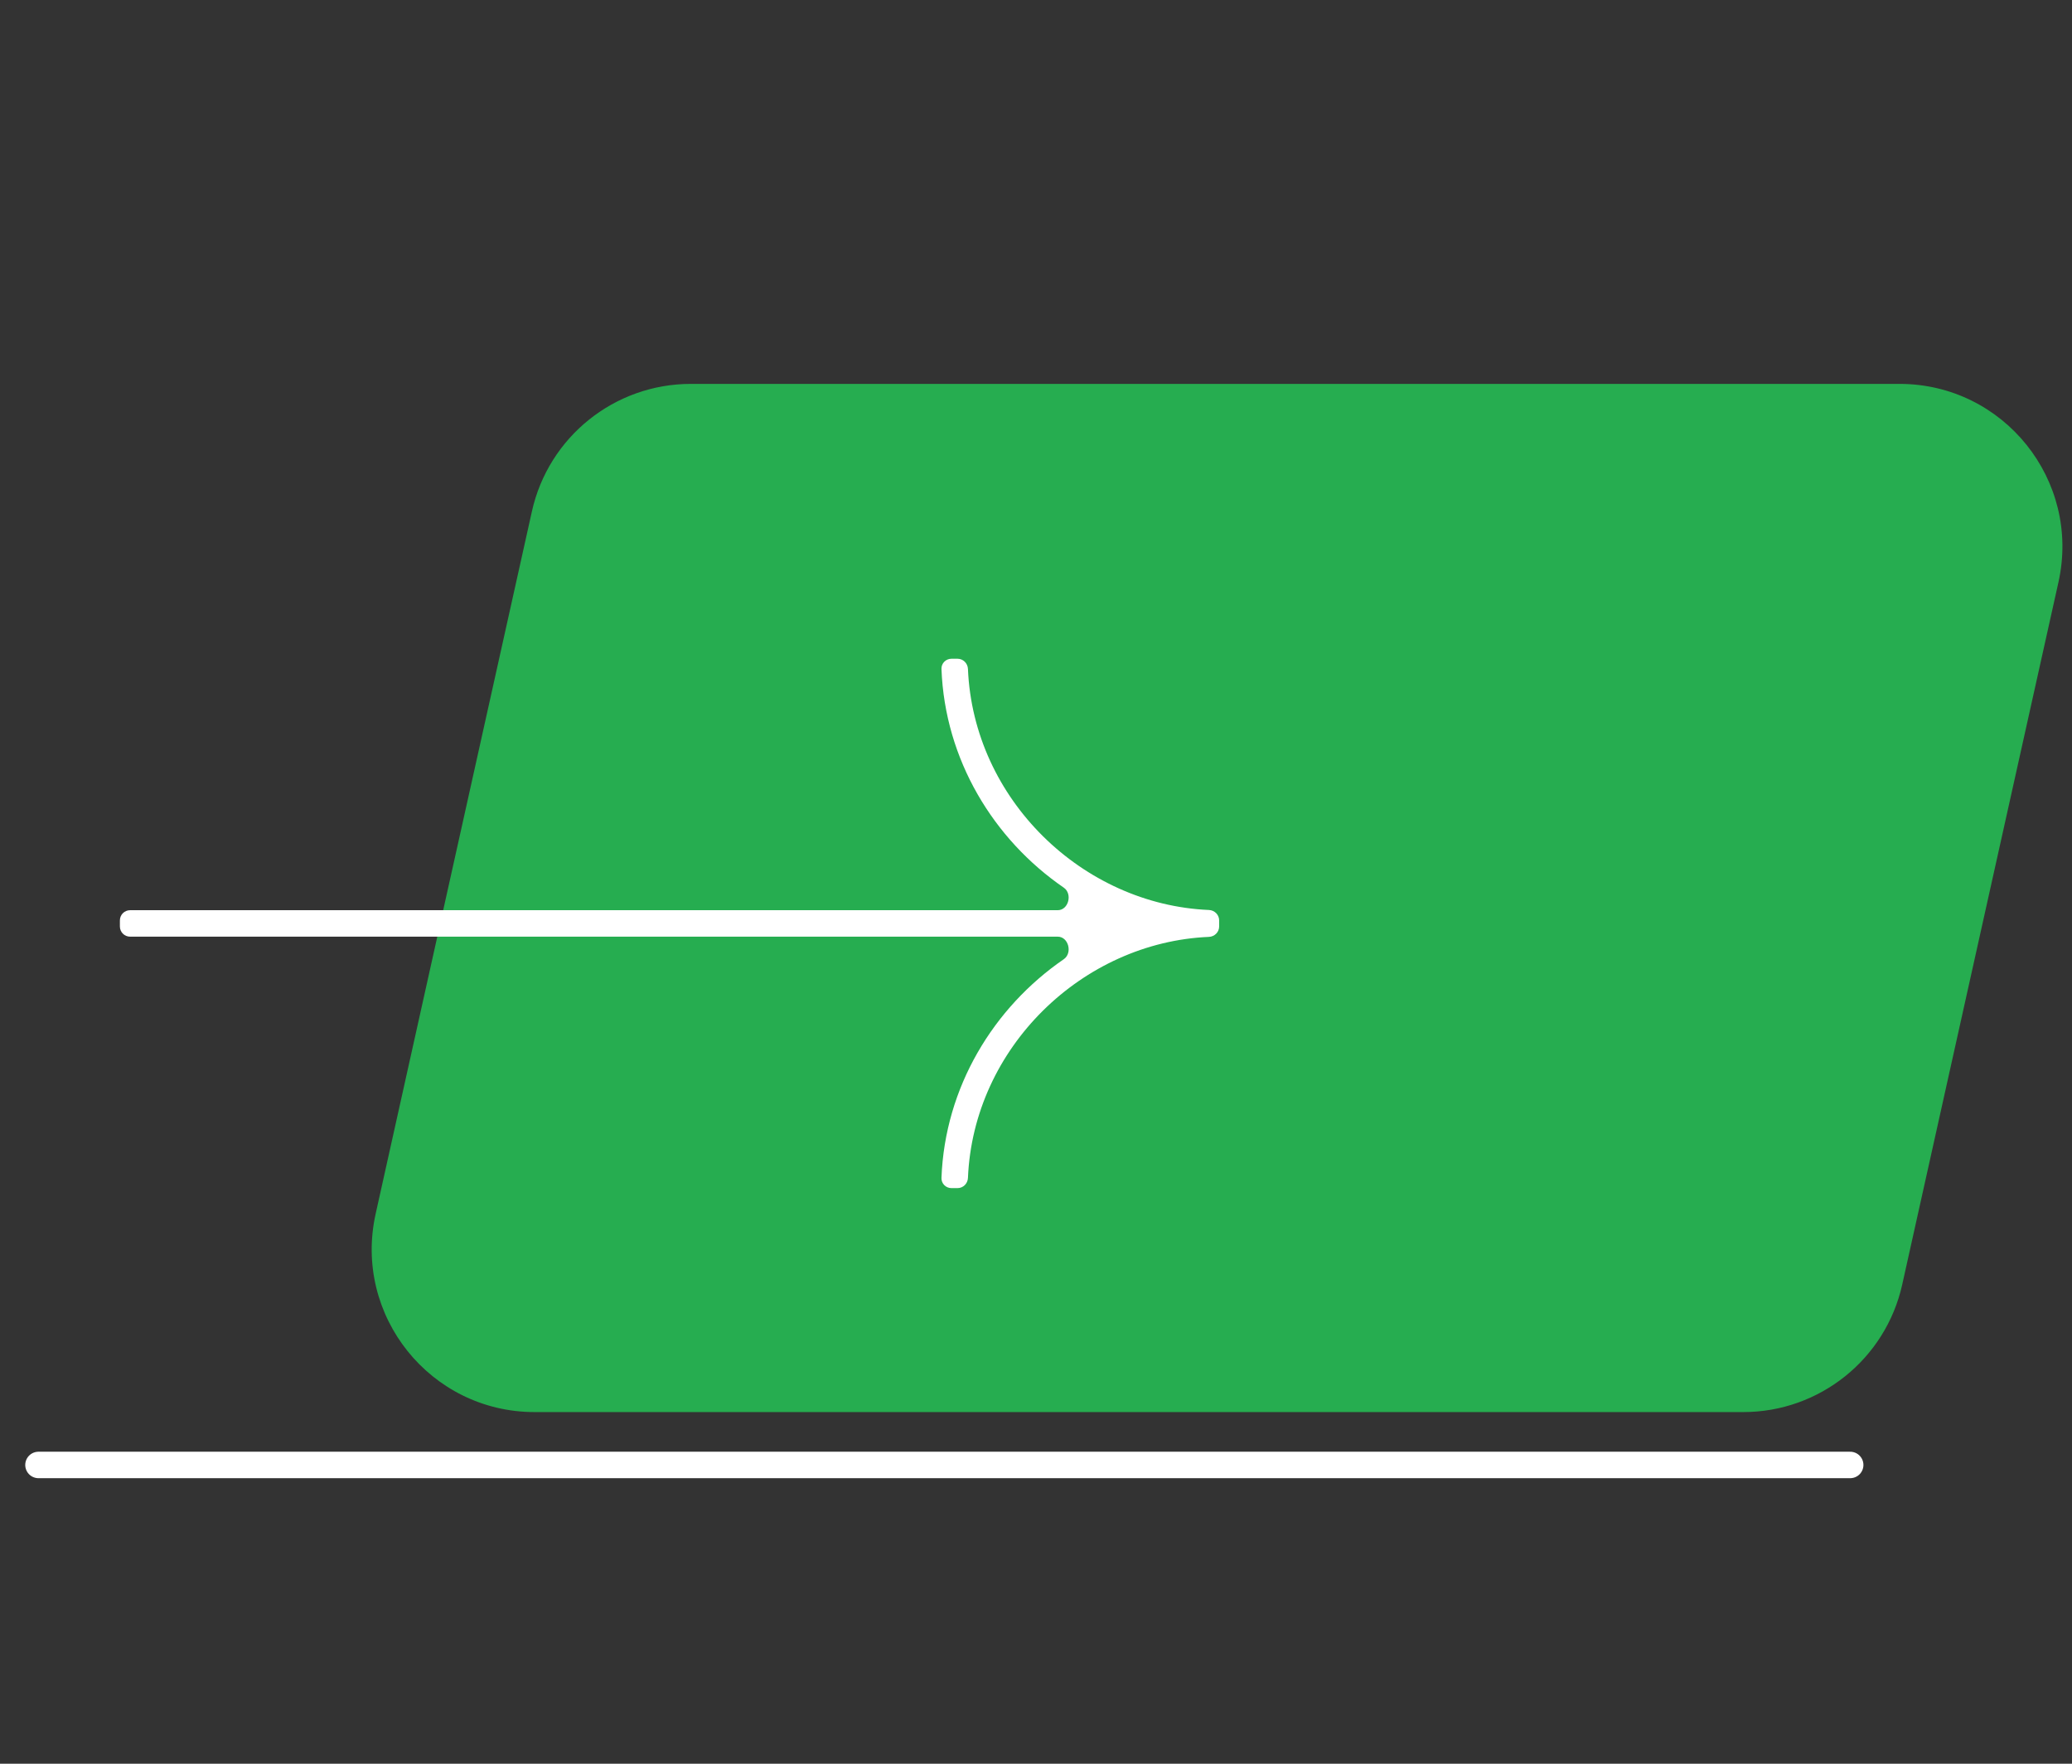
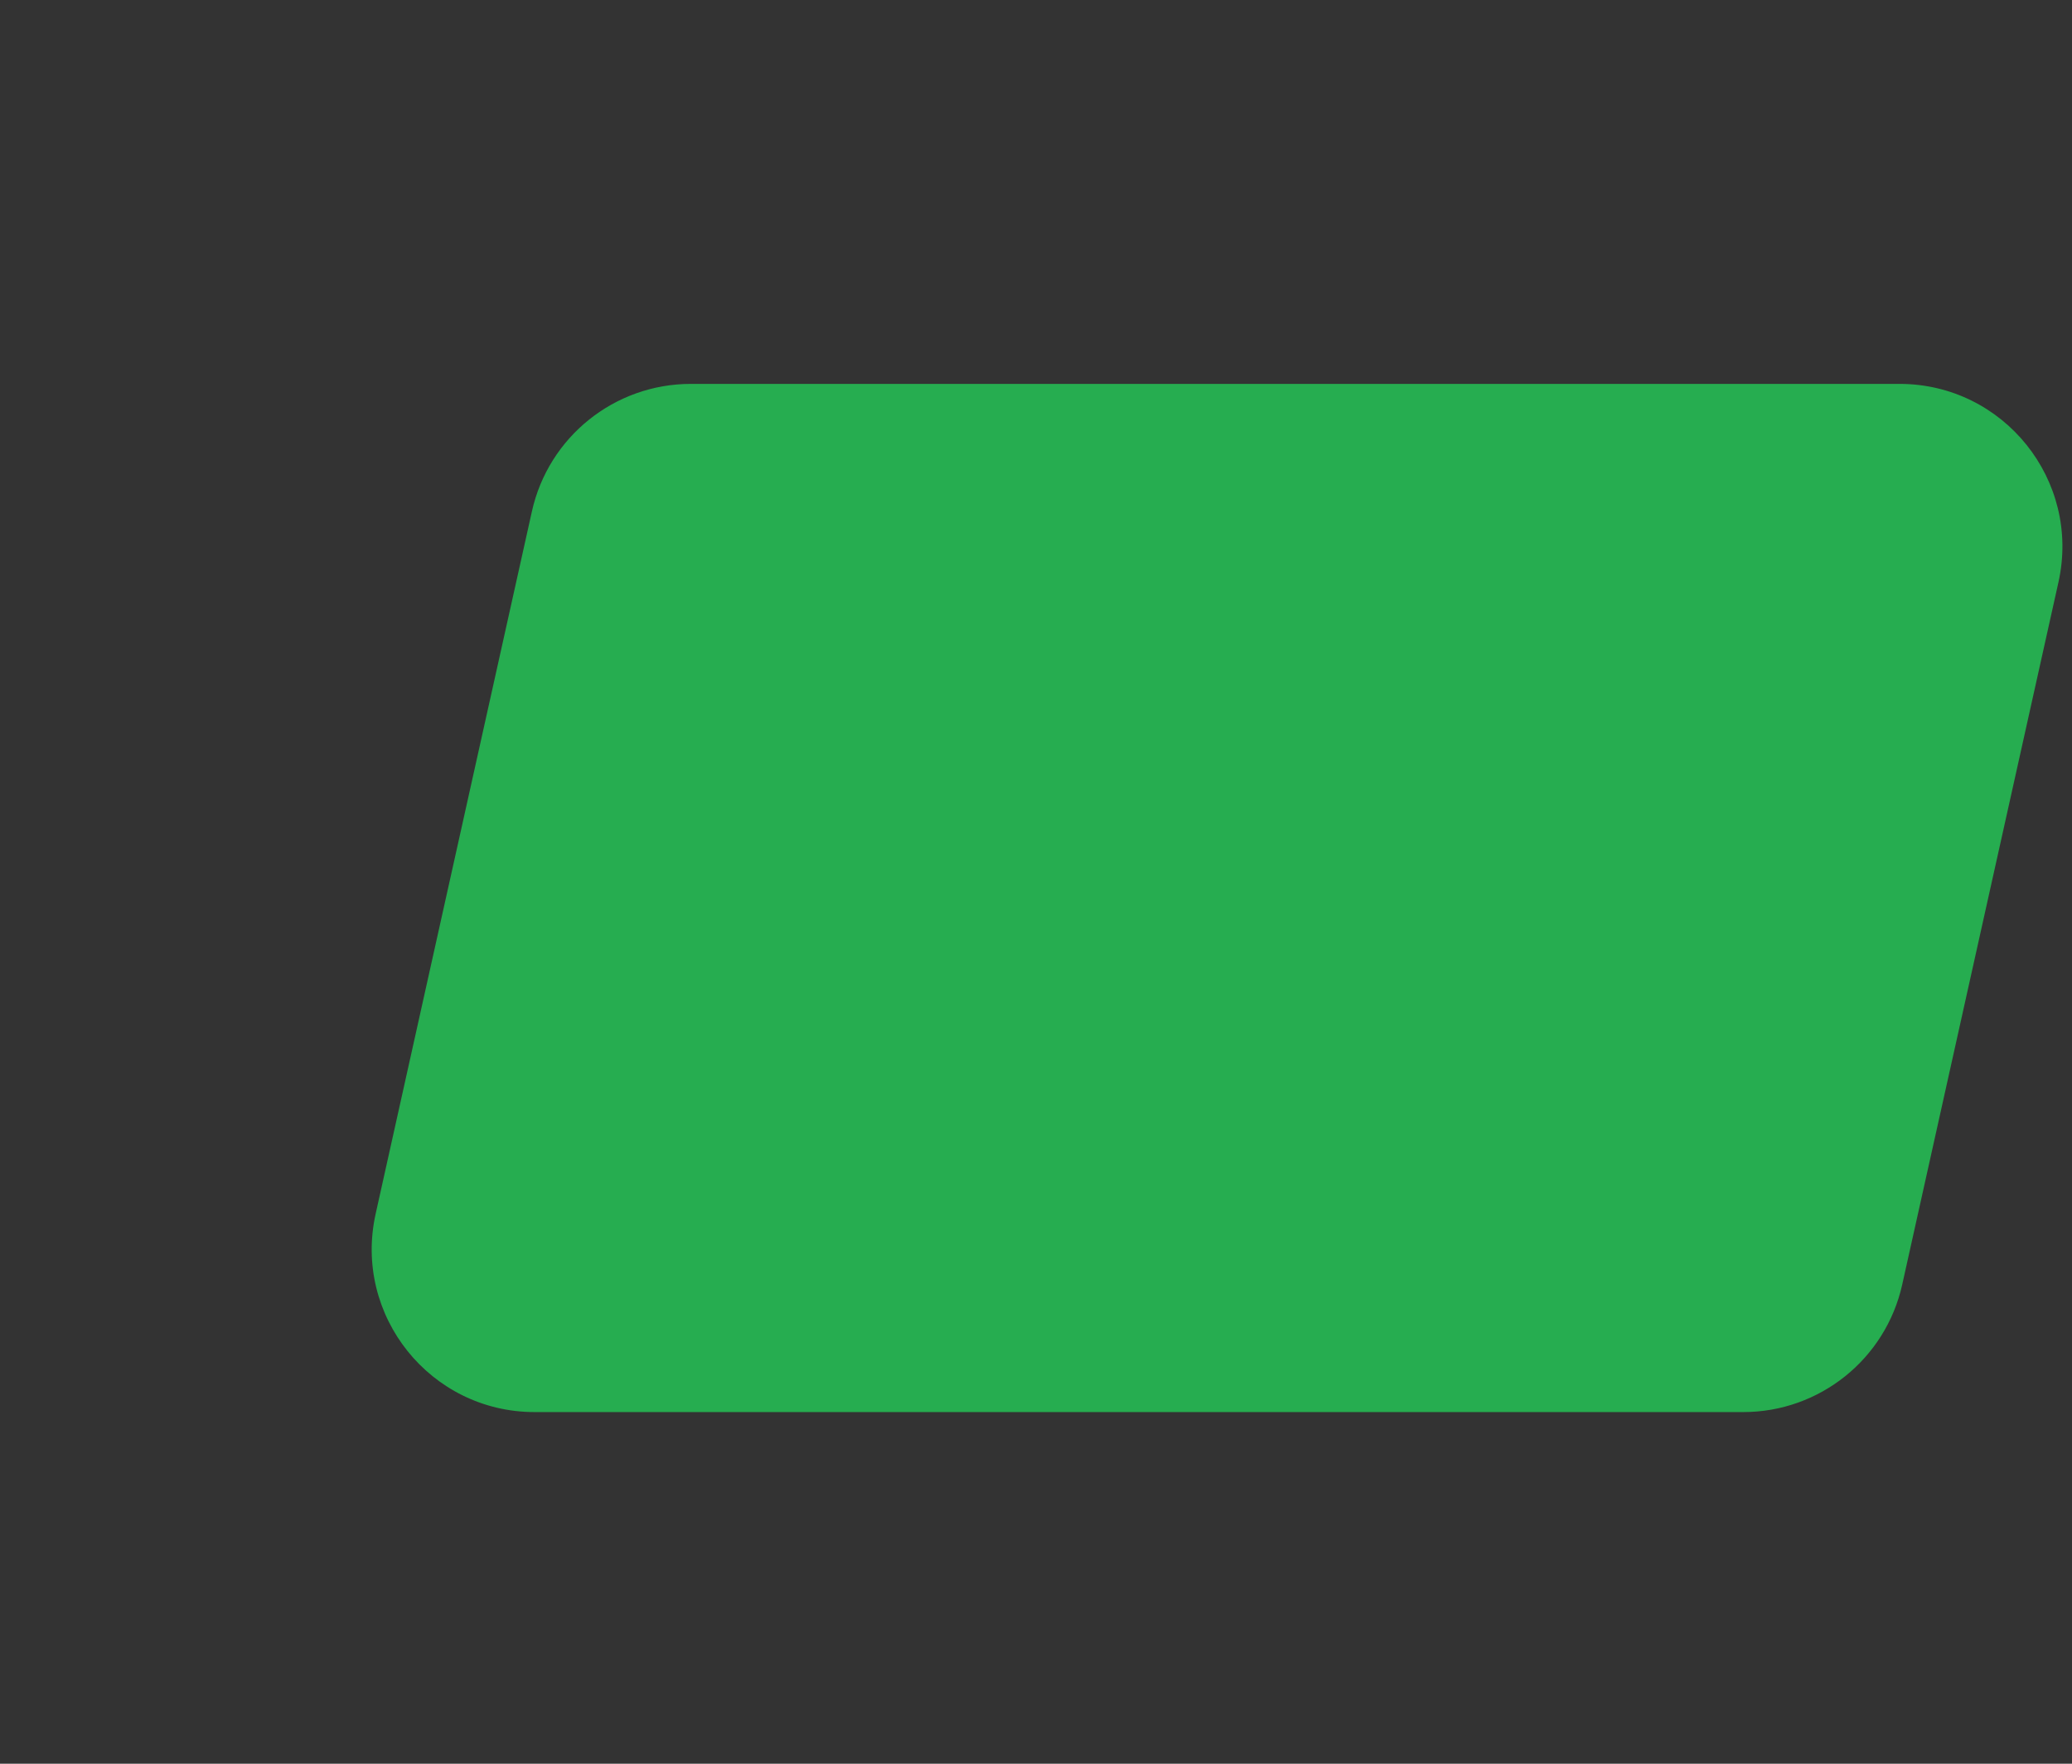
<svg xmlns="http://www.w3.org/2000/svg" width="235" height="200" viewBox="0 0 235 200" fill="none">
  <rect x="0" y="0" width="235" height="200" fill="#333333" stroke="none" />
  <g clip-path="url(#clip0_224_25085)">
-     <path d="M4.363 166.121H209.844" stroke="white" stroke-width="3" stroke-linecap="round" />
    <path d="M60.327 57.991C62.206 49.542 69.701 43.532 78.356 43.532H215.436C227.254 43.532 236.032 54.477 233.465 66.013L215.744 145.666C213.864 154.115 206.37 160.125 197.714 160.125H60.635C48.816 160.125 40.039 149.18 42.605 137.644L60.327 57.991Z" fill="#26AD50" />
-     <path fill-rule="evenodd" clip-rule="evenodd" d="M138.272 104.369C138.272 103.731 137.754 103.217 137.117 103.19C122.767 102.578 110.398 90.632 109.782 75.856C109.755 75.219 109.241 74.7 108.603 74.7H107.912C107.275 74.7 106.756 75.218 106.779 75.855C107.165 86.14 112.675 95.175 120.65 100.657C121.665 101.354 121.192 103.214 119.961 103.214H14.752C14.115 103.214 13.598 103.731 13.598 104.369V105.06C13.598 105.698 14.115 106.214 14.752 106.214H119.961C121.192 106.214 121.665 108.074 120.65 108.772C112.675 114.254 107.165 123.289 106.779 133.574C106.756 134.211 107.275 134.728 107.912 134.728H108.603C109.241 134.728 109.755 134.21 109.782 133.573C110.398 118.797 122.767 106.851 137.117 106.239C137.754 106.212 138.272 105.698 138.272 105.06V104.369Z" fill="white" />
  </g>
  <defs>
    <clipPath id="clip0_224_25085">
      <rect width="235" height="200" fill="white" />
    </clipPath>
  </defs>
</svg>